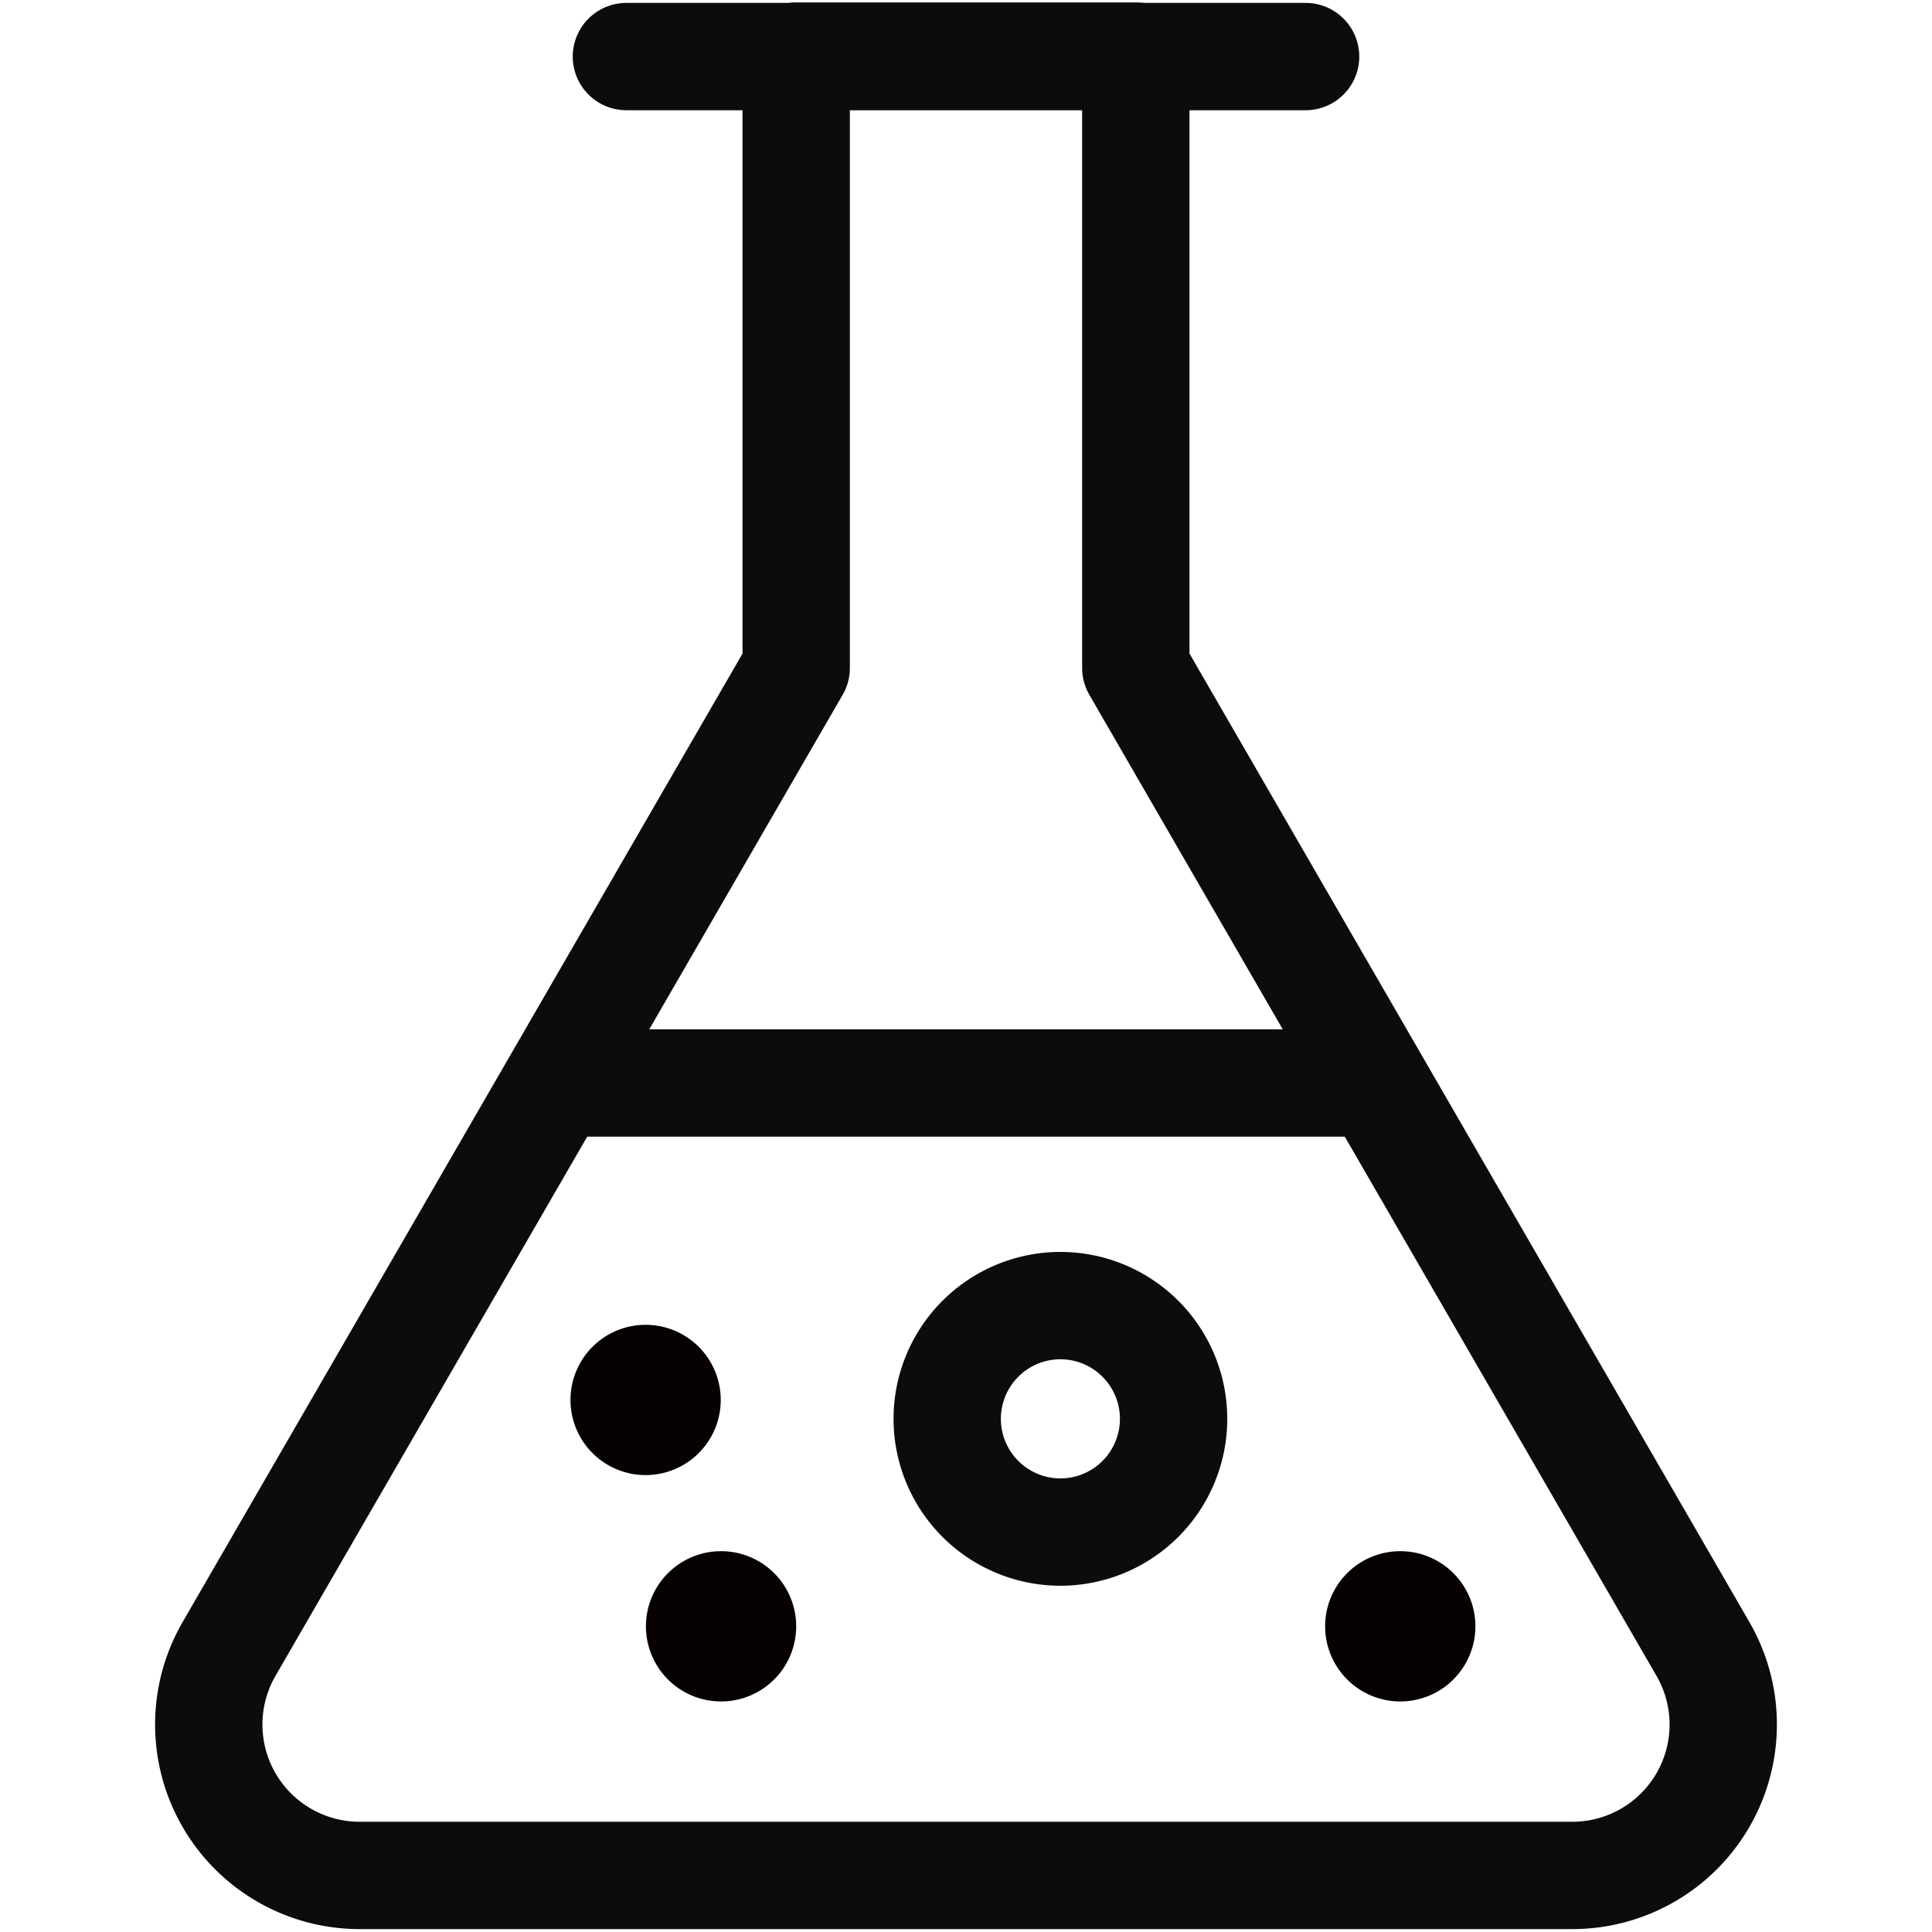
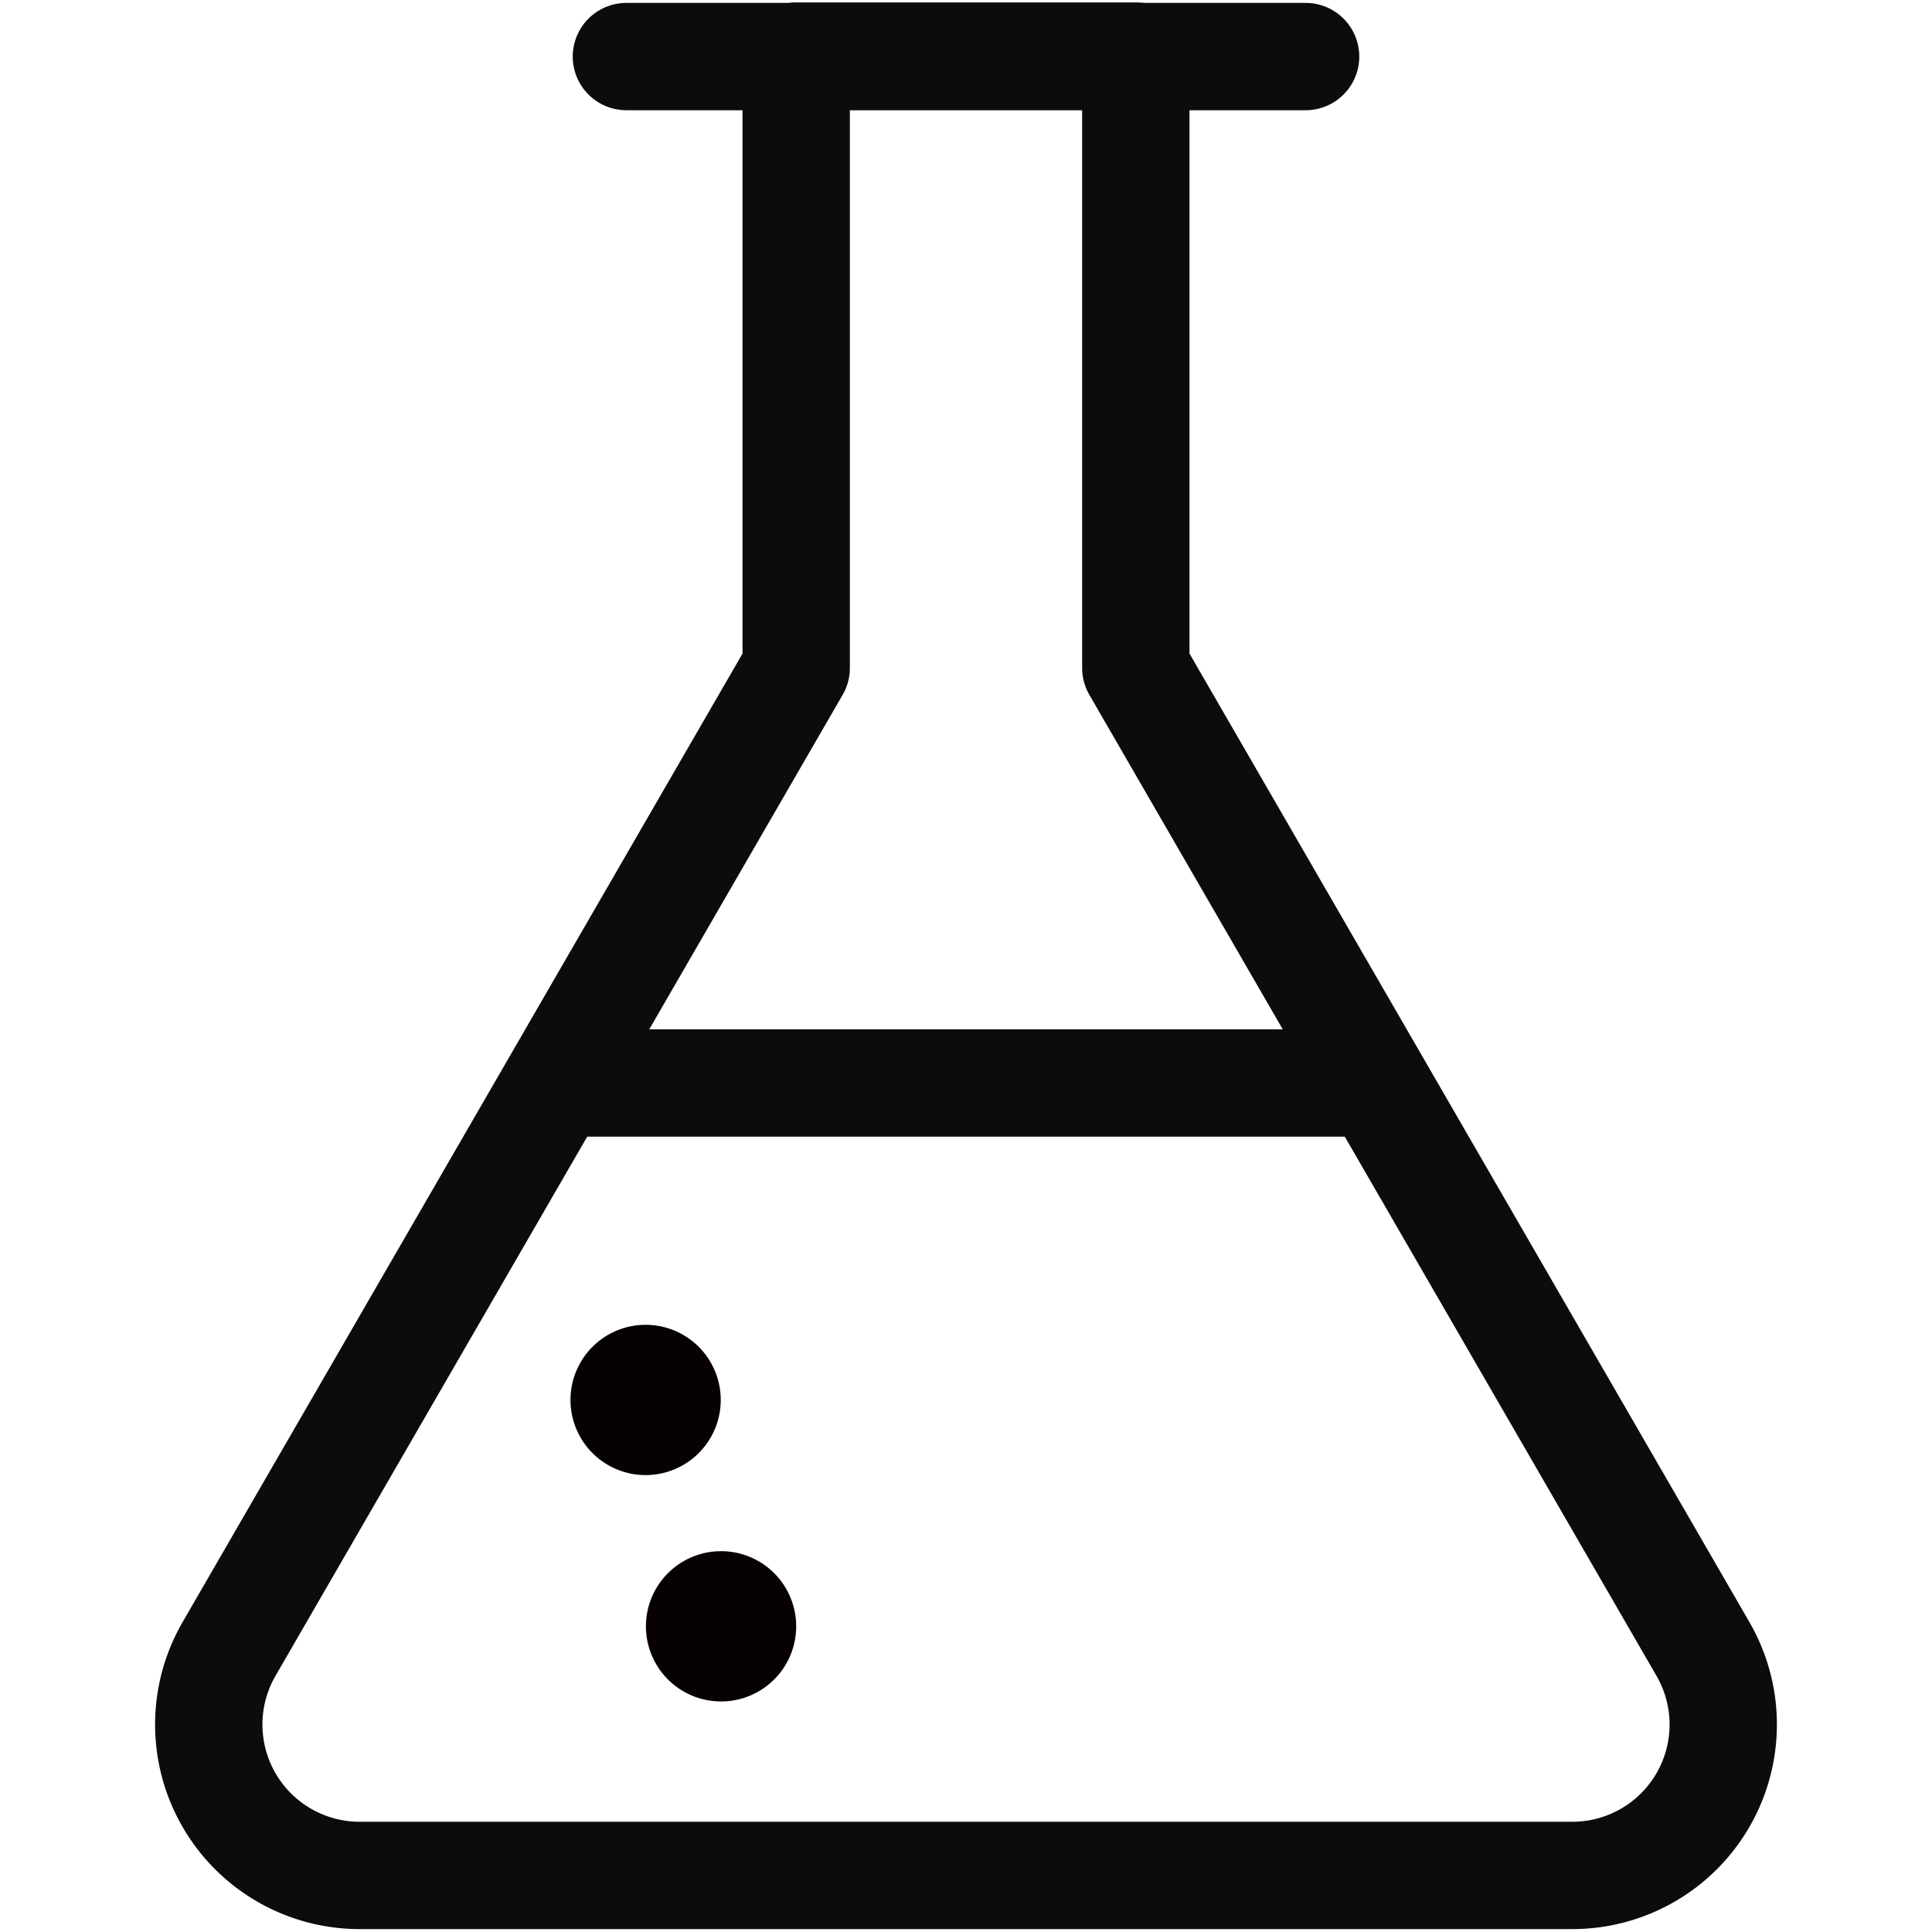
<svg xmlns="http://www.w3.org/2000/svg" width="18" height="18" viewBox="0 0 18 18">
  <defs>
    <clipPath id="clip-path">
      <rect id="Rectangle_8351" data-name="Rectangle 8351" width="18" height="18" transform="translate(18 368)" fill="#fff" stroke="#0c0c0c" stroke-width="1" />
    </clipPath>
    <clipPath id="clip-path-2">
      <path id="path744" d="M0-18H18V0H0Z" />
    </clipPath>
  </defs>
  <g id="Mask_Group_1255" data-name="Mask Group 1255" transform="translate(-18 -368)" clip-path="url(#clip-path)">
    <g id="g738" transform="translate(18 386)">
      <g id="g740">
        <g id="g742" clip-path="url(#clip-path-2)">
          <g id="g748" transform="translate(5.836 -17.473)">
            <path id="path750" d="M0,0H6.328" fill="none" stroke="#0c0c0c" stroke-linecap="round" stroke-width="1" />
          </g>
          <g id="g752" transform="translate(15.866 -2.637)">
            <path id="path754" d="M0,0-5.284-9.14v-5.7H-8.448v5.7L-13.732,0a1.406,1.406,0,0,0,1.217,2.11h11.3A1.406,1.406,0,0,0,0,0Z" fill="none" stroke="#0c0c0c" stroke-linejoin="round" stroke-width="1" />
          </g>
          <g id="g756" transform="translate(5.081 -7.91)">
            <path id="path758" d="M0,0H7.838" fill="none" stroke="#0c0c0c" stroke-width="1" />
          </g>
          <g id="g760" transform="translate(10.934 -4.781)">
-             <path id="path762" d="M0,0A1.055,1.055,0,0,1-1.055,1.055,1.055,1.055,0,0,1-2.109,0,1.055,1.055,0,0,1-1.055-1.055,1.055,1.055,0,0,1,0,0Z" fill="none" stroke="#0c0c0c" stroke-width="1" />
-           </g>
+             </g>
          <g id="g764" transform="translate(6.715 -4.957)">
            <path id="path766" d="M0,0A.7.7,0,0,1-.7.7a.7.7,0,0,1-.7-.7A.7.7,0,0,1-.7-.7.7.7,0,0,1,0,0" fill="#070101" />
          </g>
          <g id="g768" transform="translate(13.746 -2.848)">
-             <path id="path770" d="M0,0A.7.7,0,0,1-.7.7a.7.7,0,0,1-.7-.7A.7.7,0,0,1-.7-.7.7.7,0,0,1,0,0" fill="#070101" />
-           </g>
+             </g>
          <g id="g772" transform="translate(7.418 -2.848)">
            <path id="path774" d="M0,0A.7.7,0,0,1-.7.7a.7.7,0,0,1-.7-.7A.7.7,0,0,1-.7-.7.7.7,0,0,1,0,0" fill="#070101" />
          </g>
        </g>
      </g>
    </g>
  </g>
</svg>